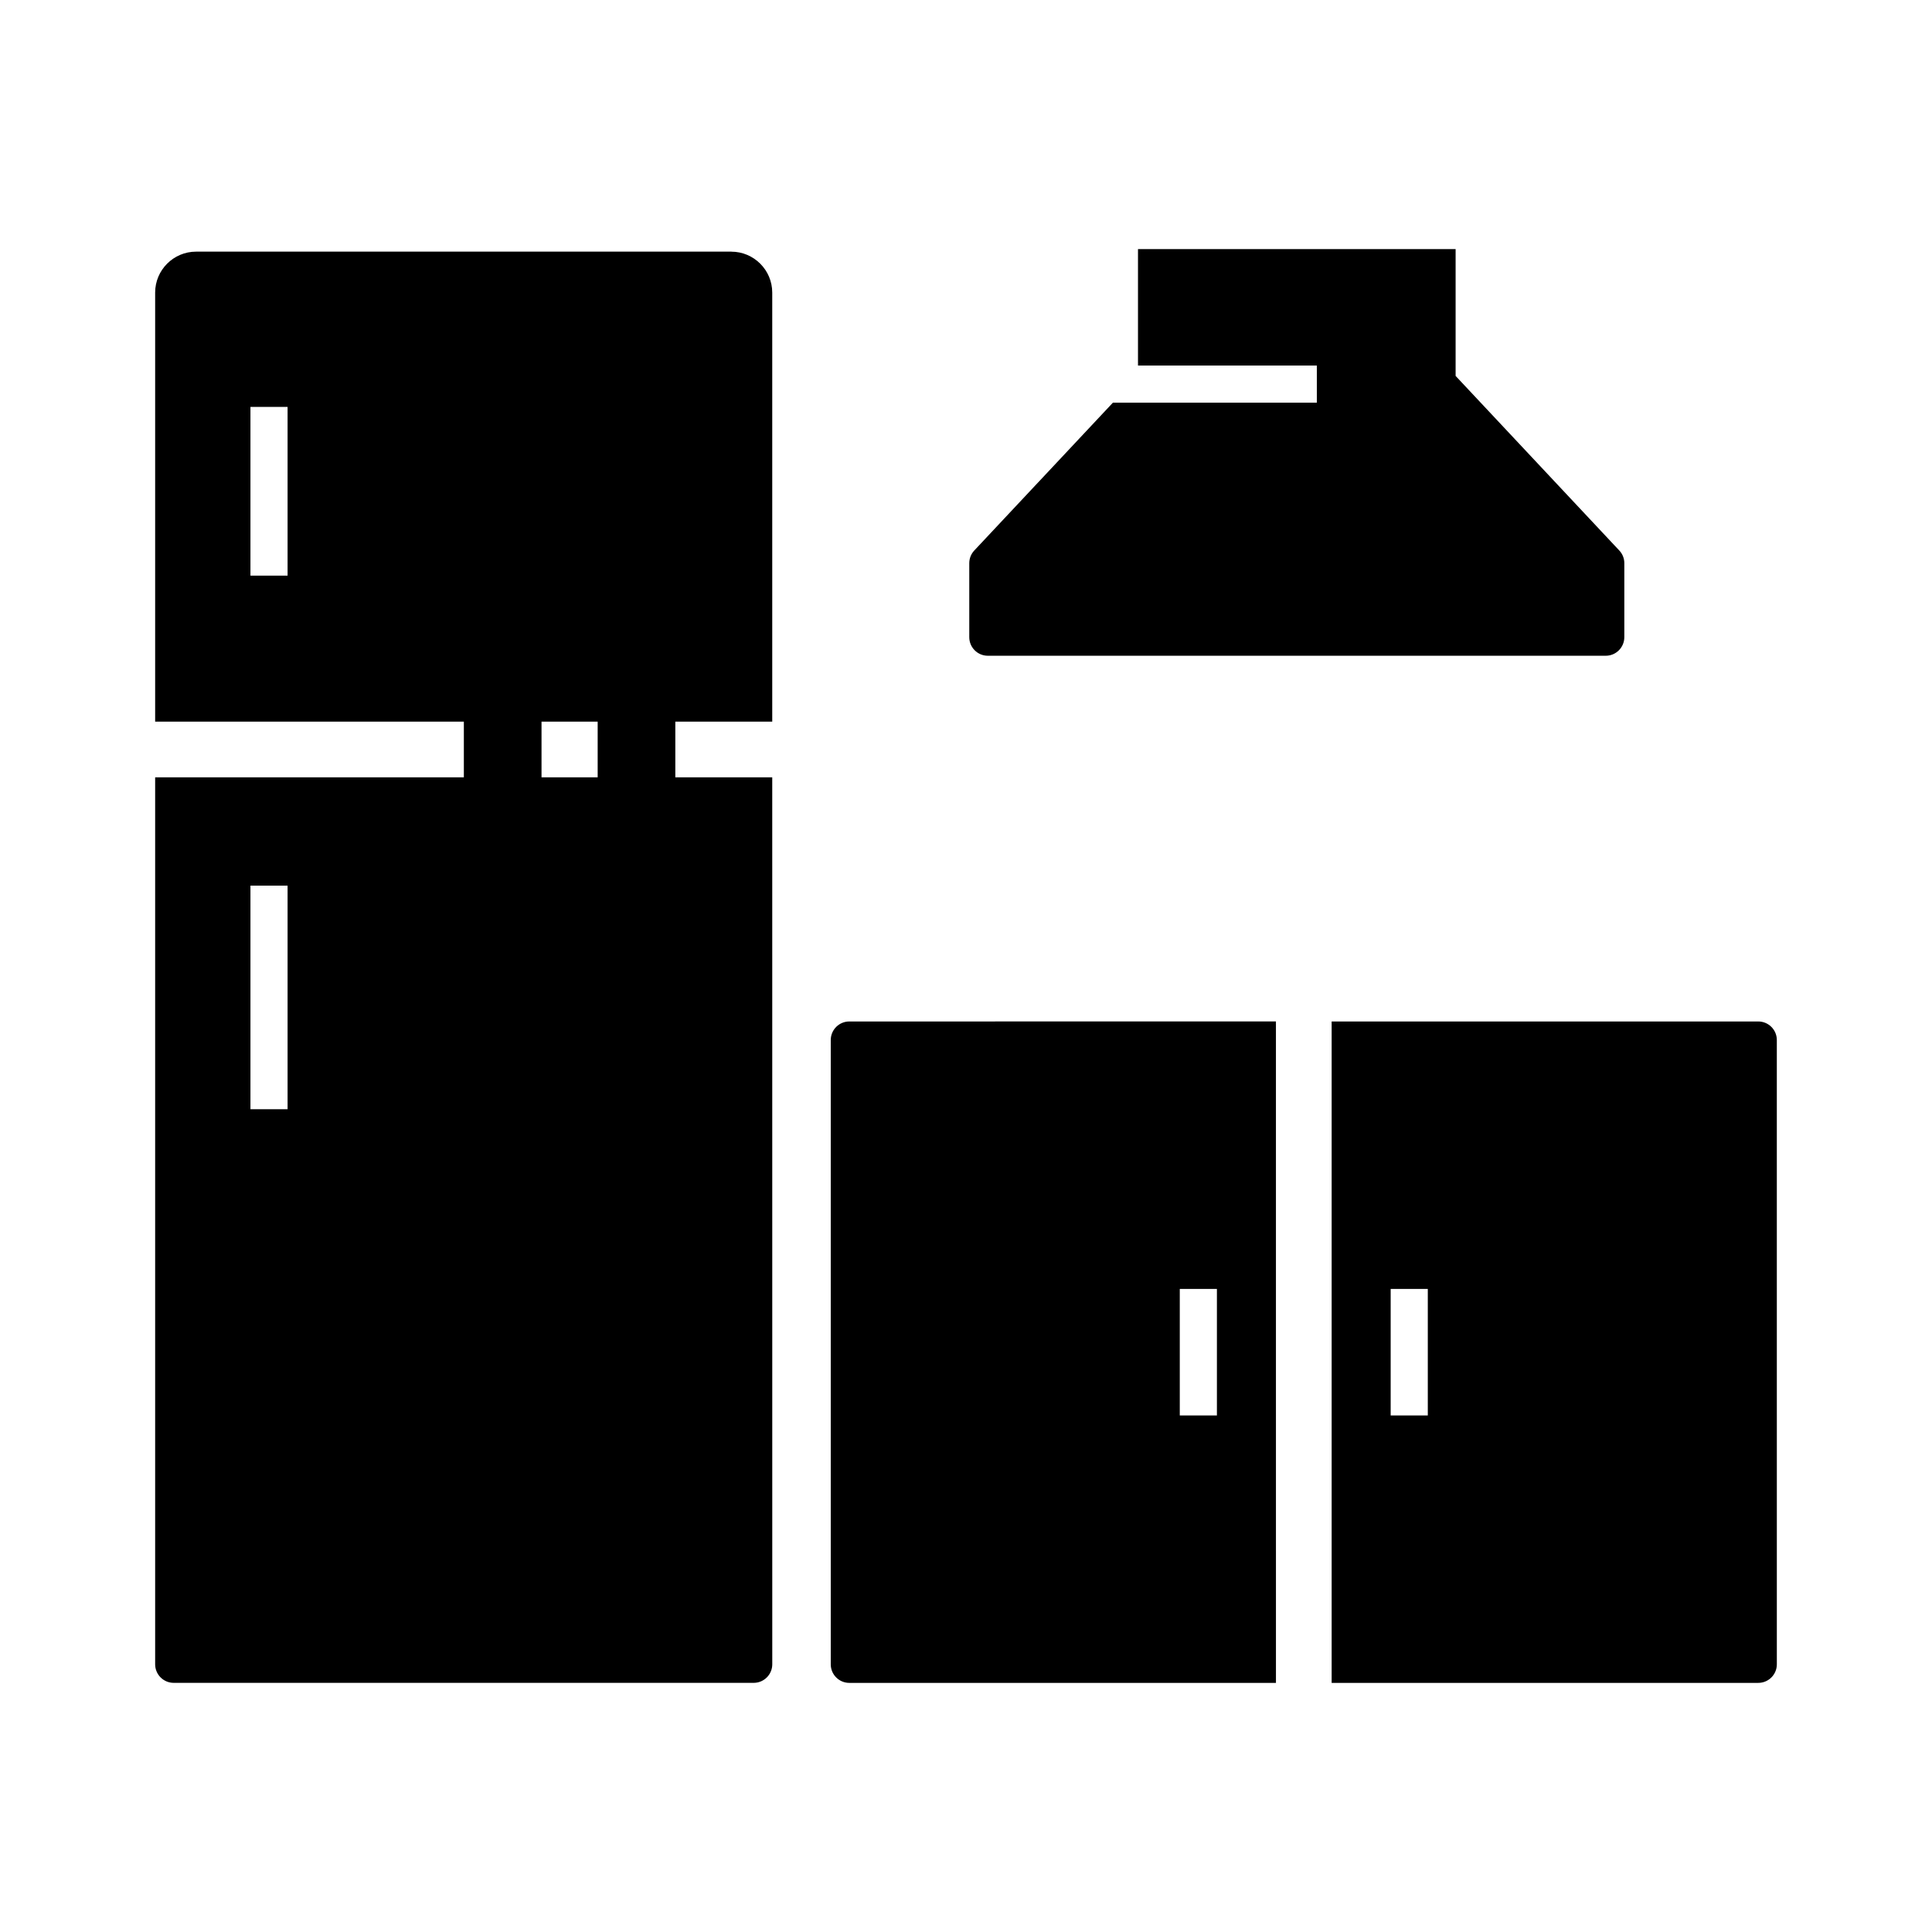
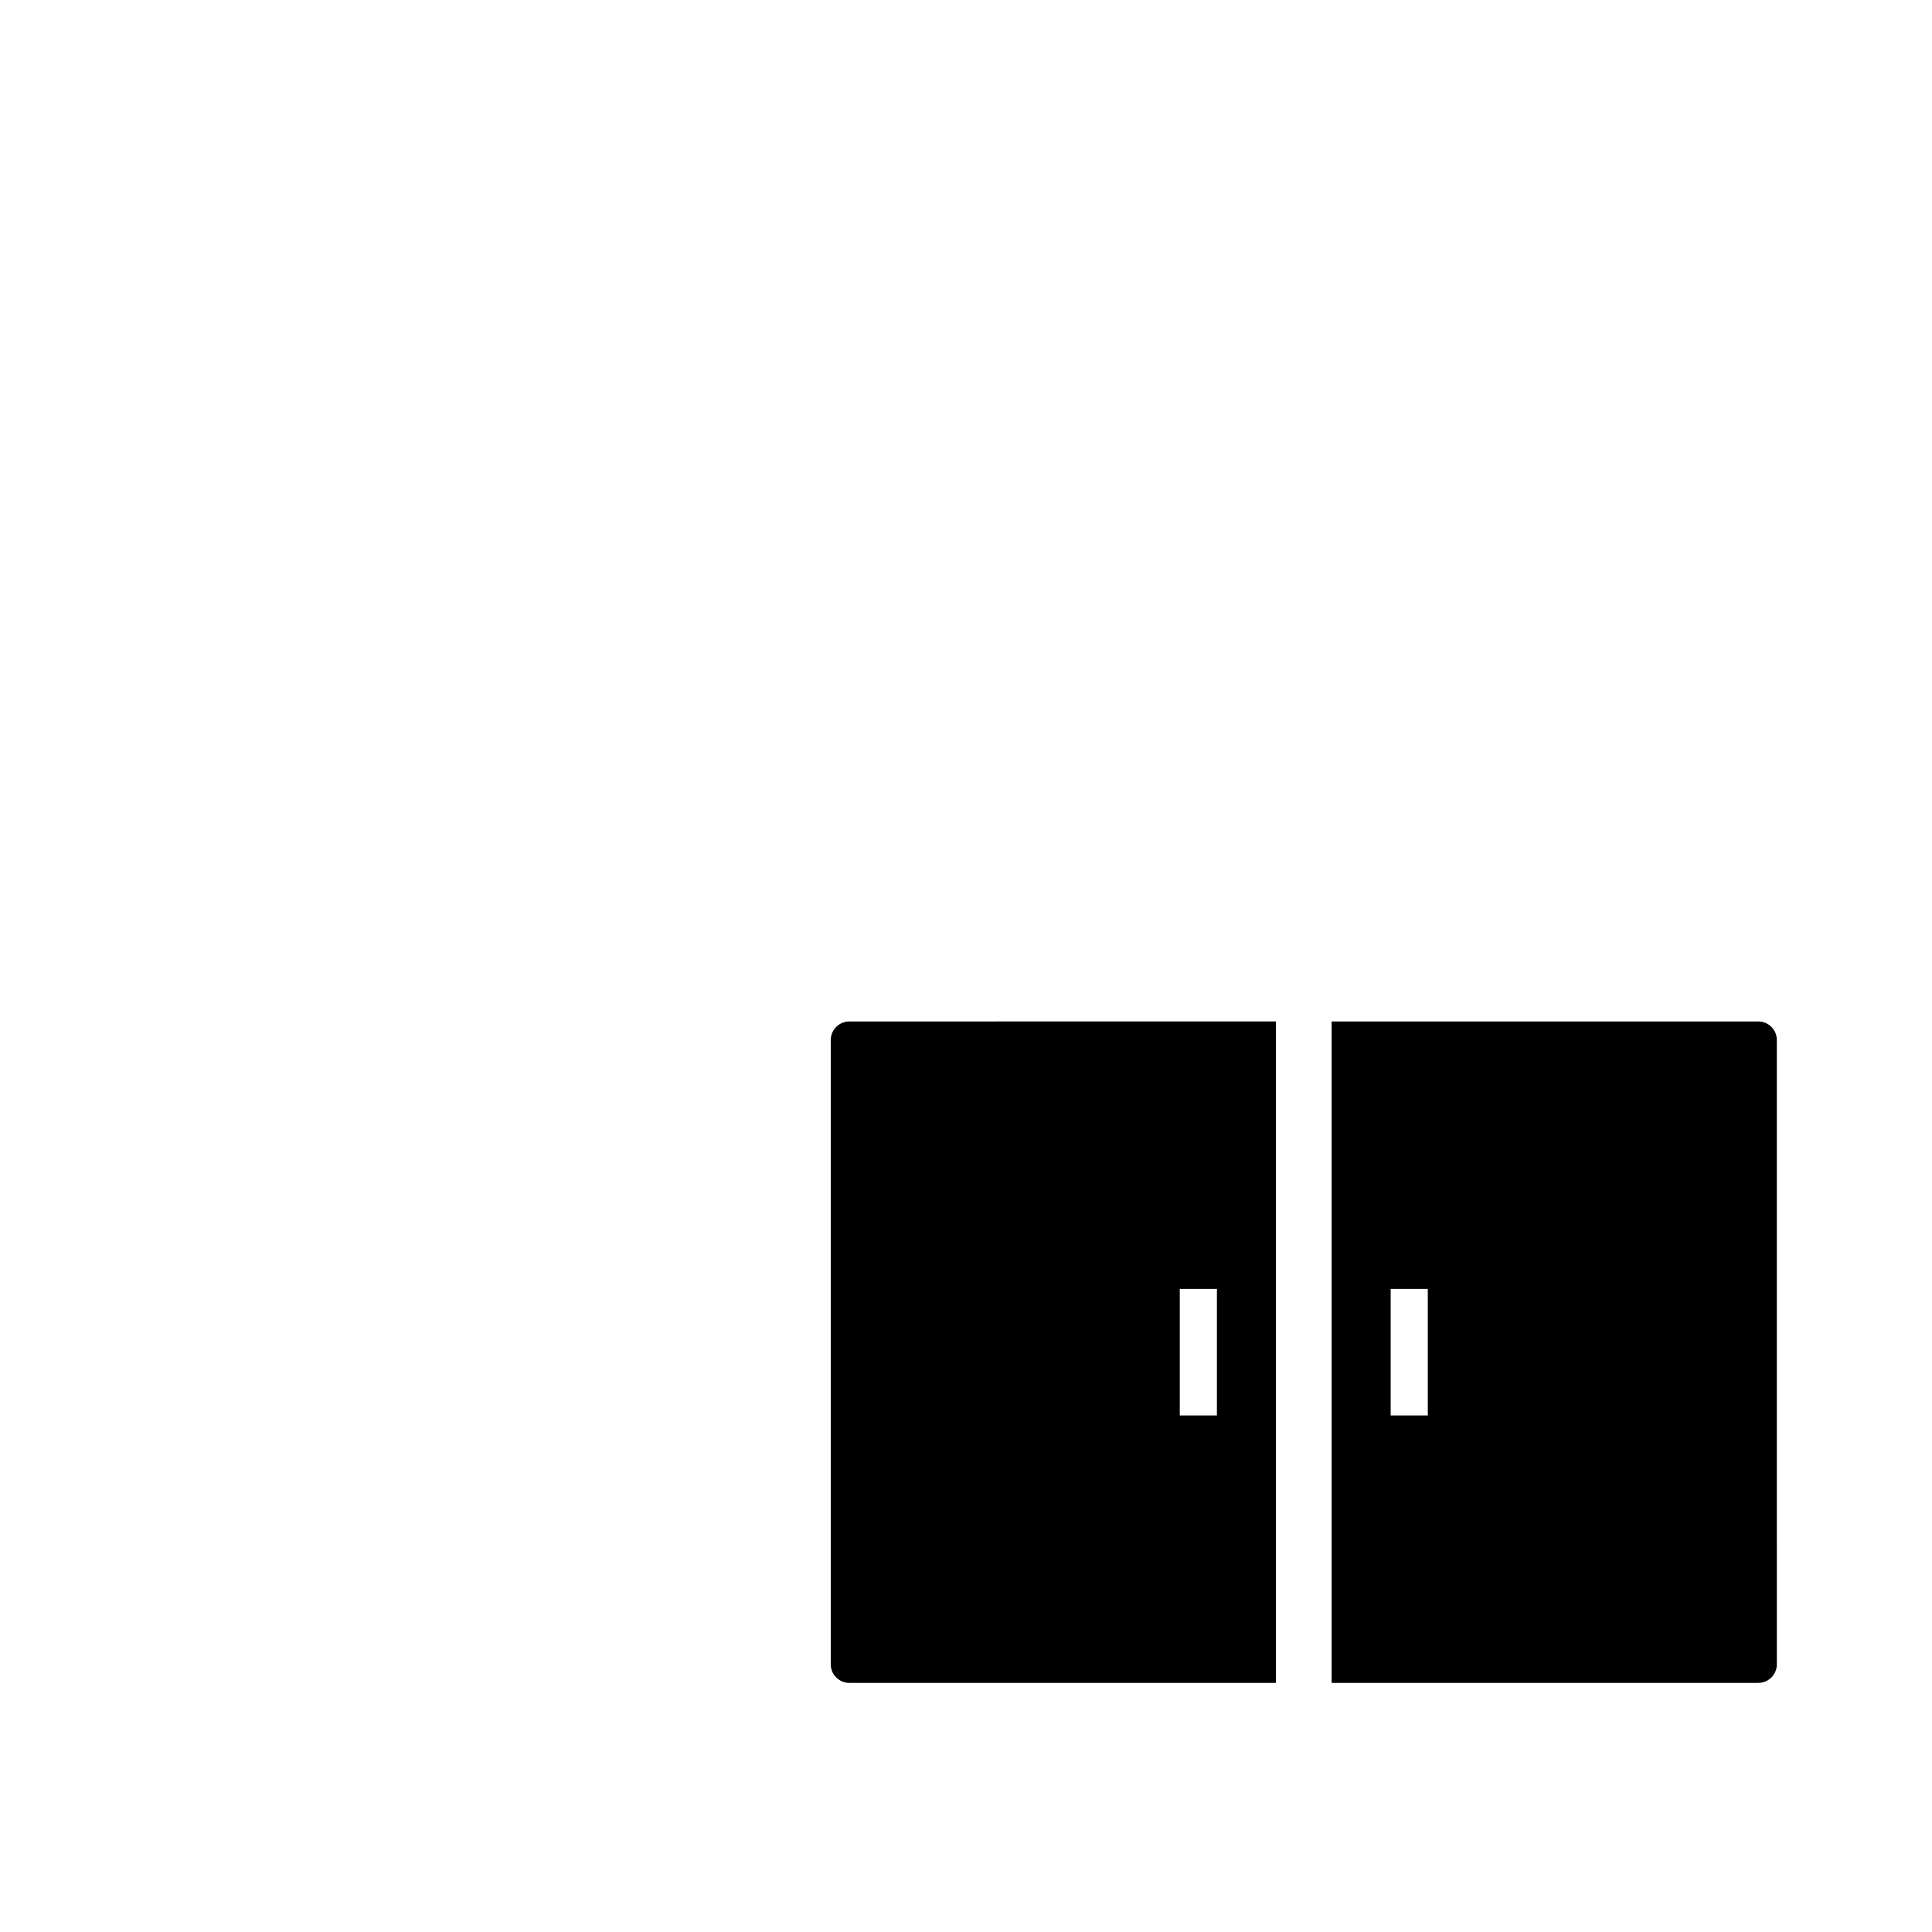
<svg xmlns="http://www.w3.org/2000/svg" fill="#000000" width="800px" height="800px" version="1.1" viewBox="144 144 512 512">
  <g>
-     <path d="m337.81 210.69h-141.85c-5.977 0-10.844 4.867-10.844 10.844v113.71h81.809v14.762l-81.809-0.004v235.05c0 2.715 2.203 4.922 4.922 4.922h153.7c2.715 0 4.922-2.203 4.922-4.922l-0.008-235.05h-25.684v-14.762h25.684v-113.7c0-5.977-4.863-10.844-10.844-10.844zm-35.422 139.31h-14.879v-14.762h14.879zm-82.176-53.449h-9.84v-44.715h9.84zm-9.84 82.152h9.84v59.246h-9.84z" />
-     <path d="m574.46 293.25v19.609c0 2.715-2.199 4.922-4.922 4.922h-163.75c-2.723 0-4.922-2.203-4.922-4.922v-19.609c0-1.25 0.473-2.449 1.328-3.359l36.738-39.18h54.043v-9.84h-47.395v-30.852h84.172v33.605l43.383 46.27c0.855 0.906 1.328 2.106 1.328 3.356z" />
    <path d="m369.08 414.7c-2.715 0-4.922 2.203-4.922 4.922v165.44c0 2.715 2.203 4.922 4.922 4.922h113.06l-0.004-175.29zm97.414 104.41h-9.84v-33.535h9.84z" />
    <path d="m609.96 414.7h-113.06v175.28h113.06c2.715 0 4.922-2.203 4.922-4.922l-0.004-165.44c0-2.715-2.203-4.918-4.918-4.918zm-87.578 104.41h-9.84v-33.535h9.84z" />
  </g>
</svg>